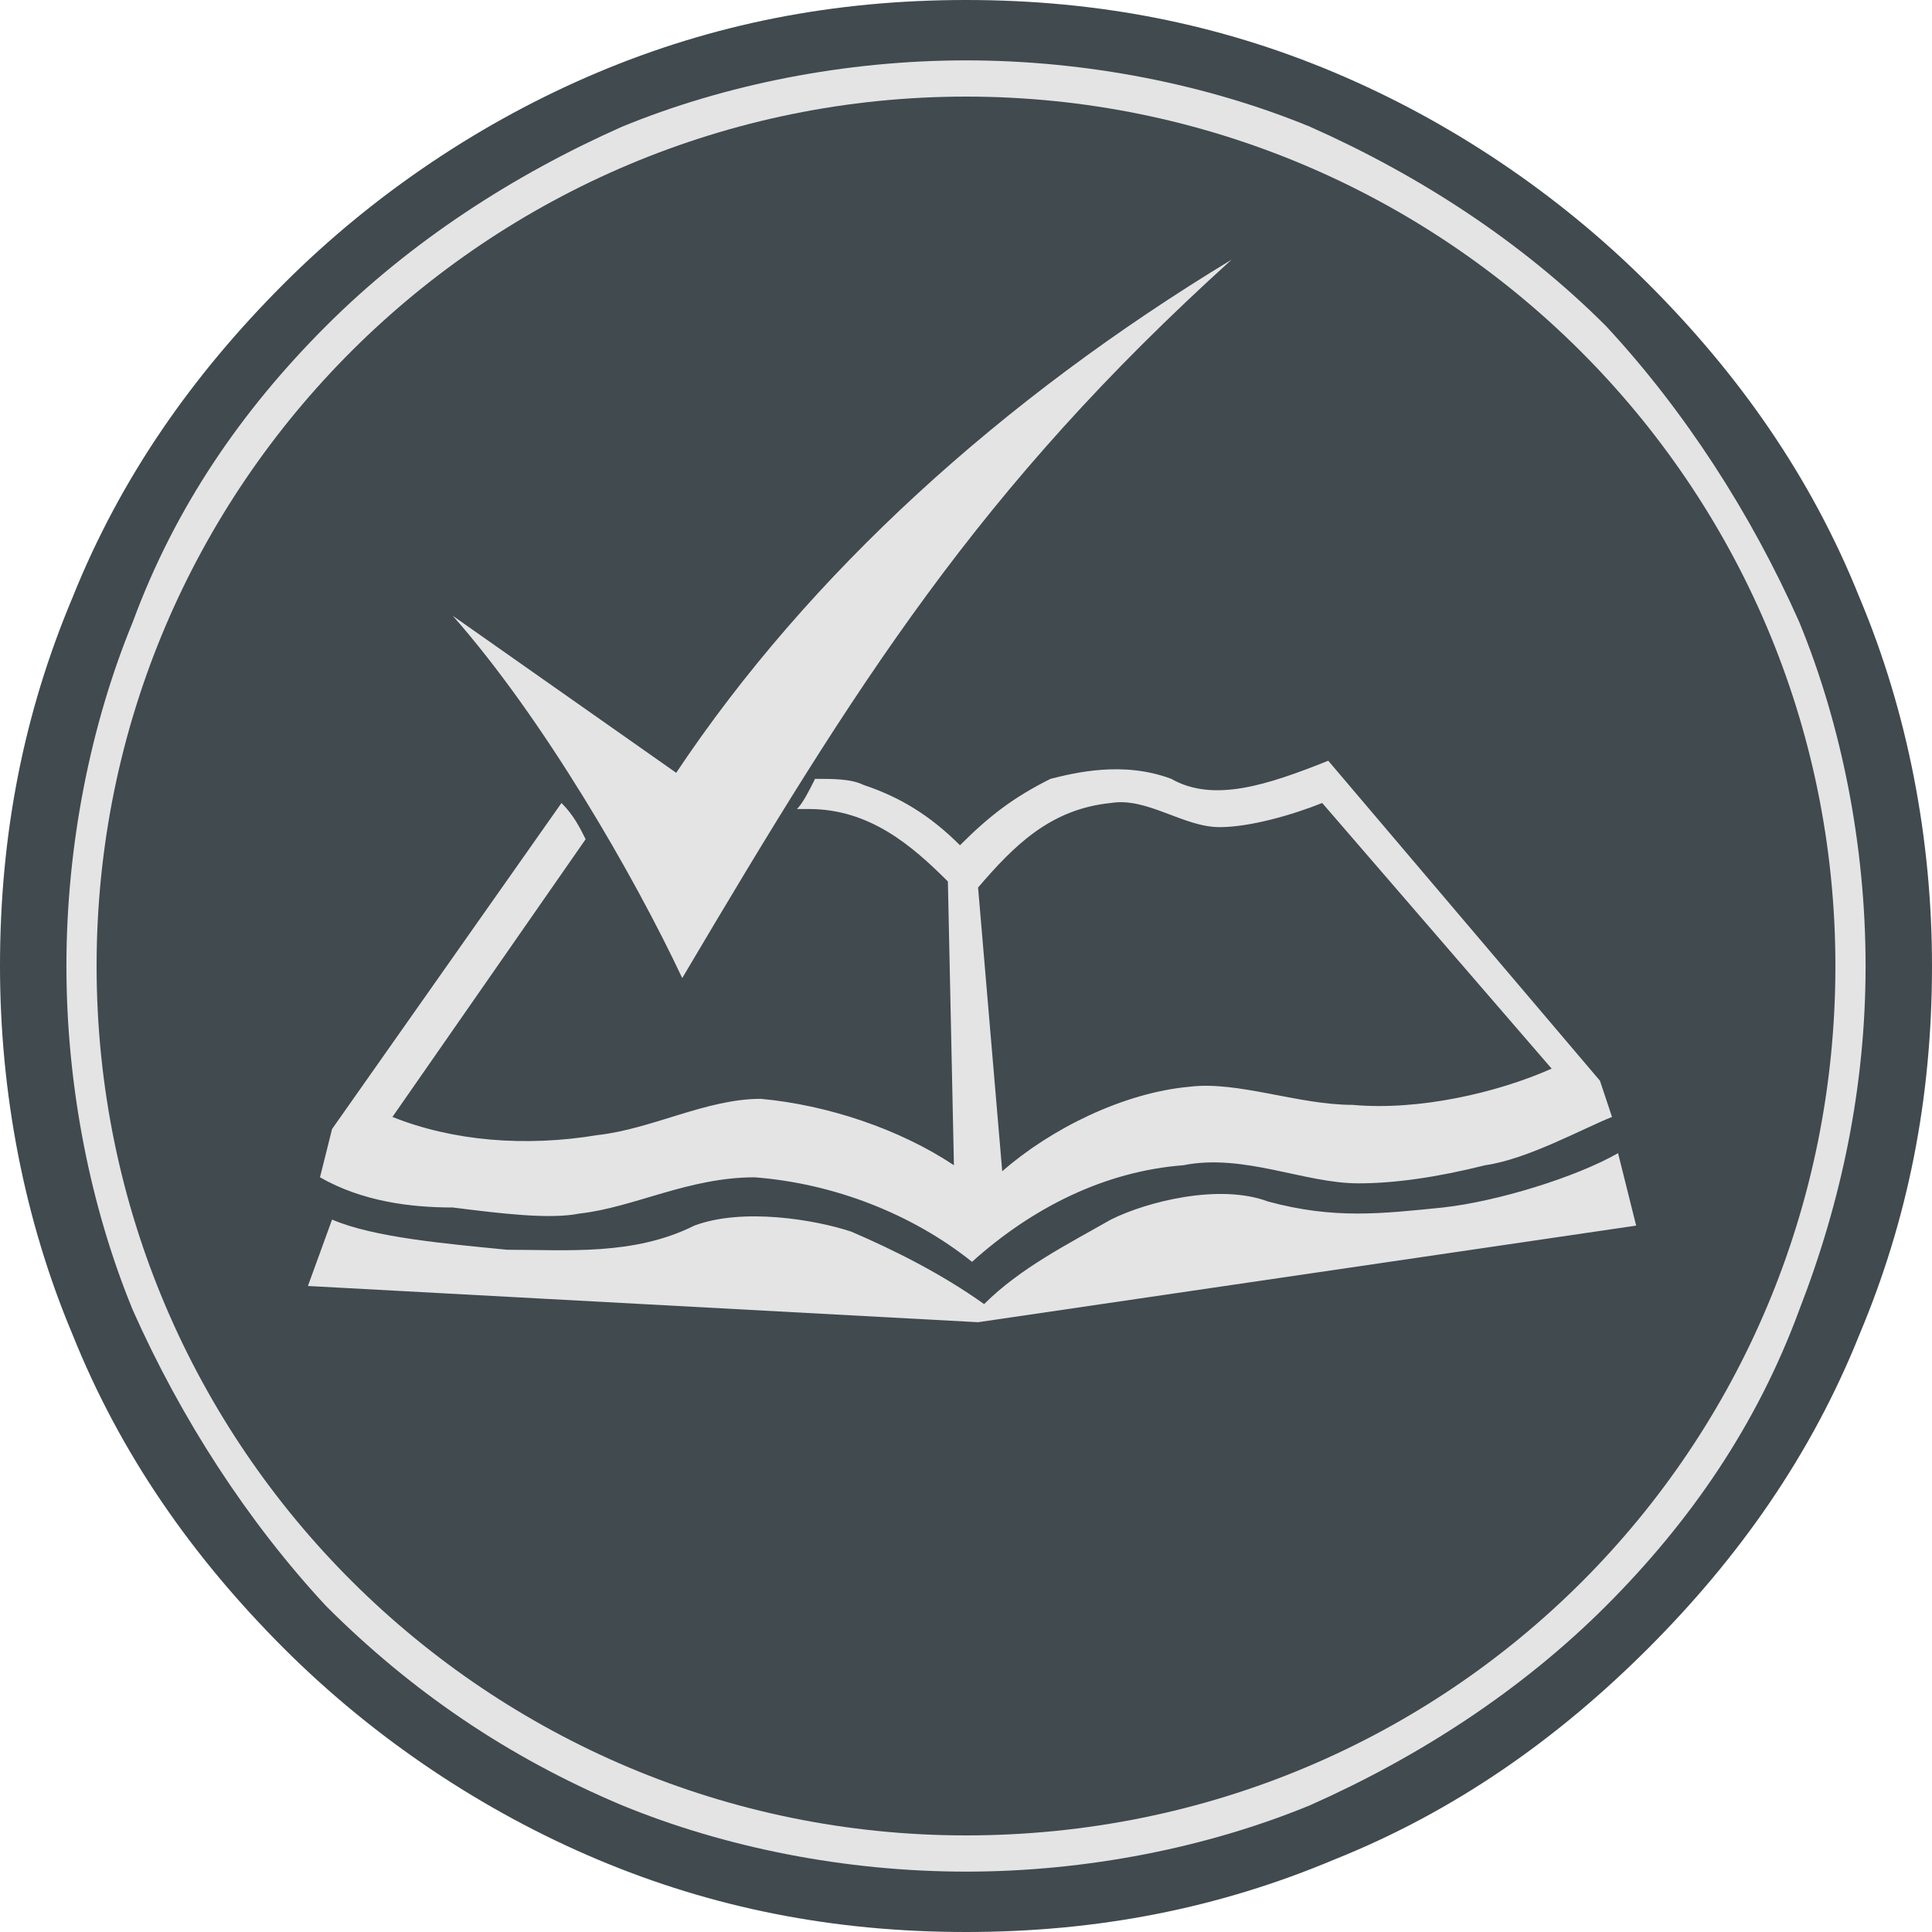
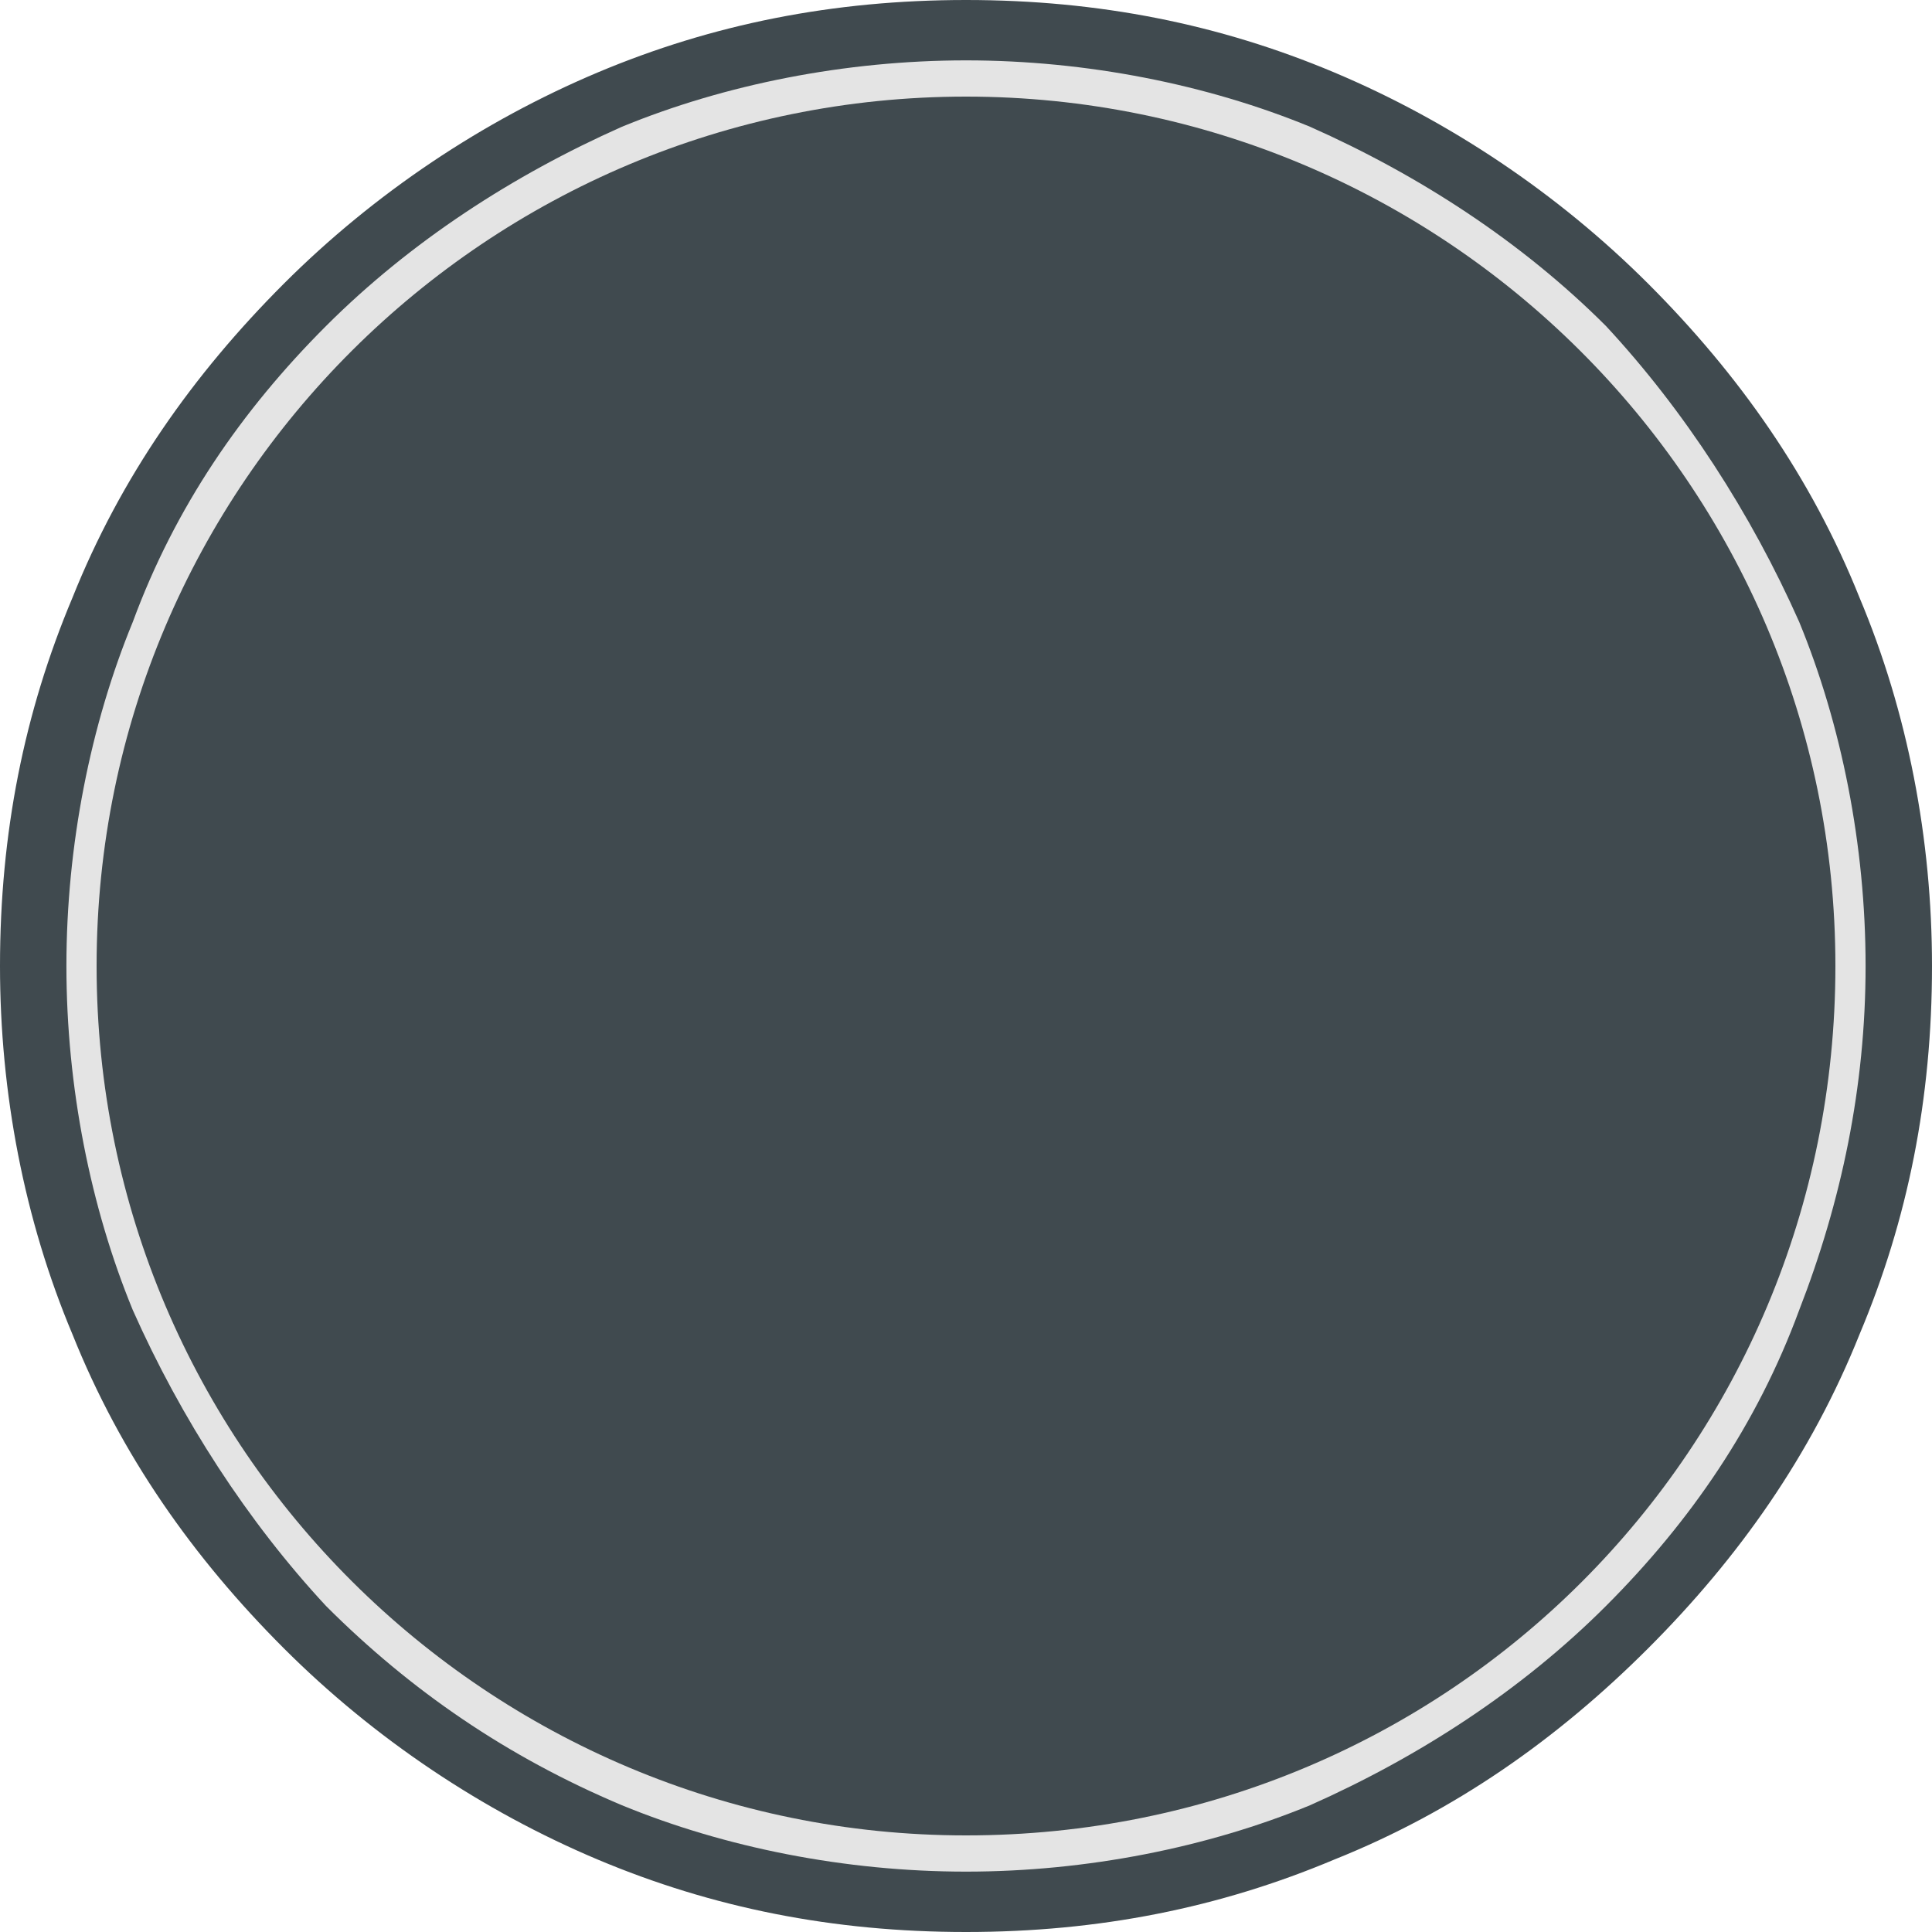
<svg xmlns="http://www.w3.org/2000/svg" version="1.1" id="Layer_1" x="0px" y="0px" viewBox="0 0 32 32" style="enable-background:new 0 0 32 32;" xml:space="preserve">
  <style type="text/css">
	.st0{fill:#E4E4E4;}
	.st1{fill:#404A4F;}
	.st2{fill-rule:evenodd;clip-rule:evenodd;fill:#404A4F;}
	.st3{fill-rule:evenodd;clip-rule:evenodd;fill:#E4E4E4;}
</style>
  <g>
    <path class="st0" d="M25.4,6.5C23,4.1,19.7,2.6,16,2.6S9,4.1,6.6,6.5C4.2,9,2.7,12.3,2.7,16c0,3.7,1.5,7,3.9,9.5   c2.4,2.4,5.7,3.9,9.4,3.9s7-1.5,9.4-3.9c2.4-2.4,3.9-5.8,3.9-9.5C29.3,12.3,27.8,9,25.4,6.5 M16,0.5c4.3,0,8.1,1.7,10.9,4.5   c2.8,2.8,4.5,6.7,4.5,11c0,4.3-1.7,8.2-4.5,11c-2.8,2.8-6.7,4.5-10.9,4.5c-4.3,0-8.1-1.7-10.9-4.5c-2.8-2.8-4.5-6.7-4.5-11   c0-4.3,1.7-8.2,4.5-11C7.9,2.2,11.7,0.5,16,0.5z" />
    <path class="st1" d="M21.3,3.2c1.7,0.7,3.2,1.7,4.5,3c1.3,1.3,2.3,2.8,3,4.5c0.7,1.6,1,3.4,1,5.3c0,1.9-0.4,3.7-1,5.3   c-0.7,1.7-1.7,3.2-3,4.5c-1.3,1.3-2.8,2.3-4.5,3c-1.6,0.7-3.4,1.1-5.3,1.1c-1.9,0-3.7-0.4-5.3-1.1c-1.7-0.7-3.2-1.7-4.5-3   c-1.3-1.3-2.3-2.8-3-4.5c-0.7-1.6-1-3.4-1-5.3c0-1.9,0.4-3.7,1-5.3C3.9,9,5,7.5,6.2,6.2c1.3-1.3,2.8-2.3,4.5-3   c1.6-0.7,3.4-1.1,5.3-1.1C17.9,2.1,19.7,2.5,21.3,3.2 M25.1,6.9c-1.2-1.2-2.6-2.1-4.2-2.8c-1.5-0.6-3.2-1-4.9-1s-3.4,0.3-4.9,1   c-1.6,0.7-3,1.6-4.2,2.8c-1.2,1.2-2.1,2.6-2.8,4.2c-0.6,1.5-1,3.2-1,4.9c0,1.7,0.3,3.4,1,4.9c0.6,1.6,1.6,3,2.8,4.2   c1.2,1.2,2.6,2.1,4.2,2.8c1.5,0.6,3.2,1,4.9,1s3.4-0.3,4.9-1c1.6-0.7,3-1.6,4.2-2.8c1.2-1.2,2.1-2.6,2.8-4.2c0.6-1.5,1-3.2,1-4.9   c0-1.7-0.3-3.4-1-4.9C27.2,9.5,26.2,8.1,25.1,6.9z M21.7,2.1C20,1.4,18,1,16,1s-4,0.4-5.7,1.1C8.5,2.9,6.8,4,5.4,5.4   c-1.4,1.4-2.5,3-3.2,4.9C1.5,12,1.1,14,1.1,16c0,2,0.4,4,1.1,5.7c0.8,1.8,1.9,3.5,3.2,4.9c1.4,1.4,3,2.5,4.9,3.3   C12,30.6,14,31,16,31s4-0.4,5.7-1.1c1.8-0.8,3.5-1.9,4.9-3.3c1.4-1.4,2.5-3,3.2-4.9c0.7-1.8,1.1-3.7,1.1-5.7c0-2-0.4-4-1.1-5.7   c-0.8-1.8-1.9-3.5-3.2-4.9C25.2,4,23.5,2.9,21.7,2.1z M16,0c2.2,0,4.2,0.4,6.1,1.2c1.9,0.8,3.7,2,5.2,3.5c1.5,1.5,2.7,3.2,3.5,5.2   c0.8,1.9,1.2,4,1.2,6.1c0,2.2-0.4,4.2-1.2,6.1c-0.8,2-2,3.7-3.5,5.2c-1.5,1.5-3.2,2.7-5.2,3.5C20.2,31.6,18.2,32,16,32   c-2.2,0-4.2-0.4-6.1-1.2c-1.9-0.8-3.7-2-5.2-3.5c-1.5-1.5-2.7-3.2-3.5-5.2c-0.8-1.9-1.2-4-1.2-6.1c0-2.2,0.4-4.2,1.2-6.1   c0.8-2,2-3.7,3.5-5.2C6.2,3.2,8,2,9.9,1.2C11.8,0.4,13.8,0,16,0z" />
    <path class="st2" d="M16,1.6C23.9,1.6,30.4,8,30.4,16c0,8-6.4,14.4-14.4,14.4C8.1,30.4,1.6,24,1.6,16C1.6,8,8.1,1.6,16,1.6" />
-     <path class="st3" d="M16.2,21.9l10.9-1.6l-0.3-1.2c-0.7,0.4-2,0.8-2.9,0.9c-1,0.1-1.8,0.2-2.9-0.1c-0.8-0.3-2,0-2.6,0.3   c-0.7,0.4-1.5,0.8-2.1,1.4c-0.7-0.5-1.5-0.9-2.2-1.2c-0.6-0.2-1.8-0.4-2.6-0.1c-1,0.5-2.1,0.4-3.1,0.4c-1-0.1-2.2-0.2-2.9-0.5   l-0.4,1.1L16.2,21.9z M16.2,14.7c0.6-0.7,1.2-1.3,2.2-1.4c0.6-0.1,1.2,0.4,1.8,0.4c0.5,0,1.2-0.2,1.7-0.4l3.8,4.4   c-0.9,0.4-2.2,0.7-3.3,0.6c-0.9,0-1.9-0.4-2.7-0.3c-1.1,0.1-2.3,0.7-3.1,1.4L16.2,14.7z M16.1,20.9c1-0.9,2.2-1.5,3.5-1.6   c1-0.2,2,0.3,2.9,0.3c0.6,0,1.3-0.1,2.1-0.3c0.7-0.1,1.6-0.6,2.1-0.8l-0.2-0.6l-4.5-5.3c-1,0.4-1.9,0.7-2.6,0.3   c-0.8-0.3-1.6-0.1-2,0c-0.6,0.3-1,0.6-1.5,1.1c-0.5-0.5-1-0.8-1.6-1c-0.2-0.1-0.5-0.1-0.8-0.1c-0.1,0.2-0.2,0.4-0.3,0.5   c0.1,0,0.1,0,0.2,0c1,0,1.7,0.6,2.3,1.2l0.1,4.7c-0.9-0.6-2.1-1-3.2-1.1c-0.9,0-1.8,0.5-2.7,0.6c-1.2,0.2-2.4,0.1-3.4-0.3l3.2-4.6   c-0.1-0.2-0.2-0.4-0.4-0.6l-3.8,5.4l-0.2,0.8C6,19.9,6.8,20,7.5,20c0.8,0.1,1.6,0.2,2.1,0.1c0.9-0.1,1.8-0.6,2.9-0.6   C13.8,19.6,15.1,20.1,16.1,20.9z M7.5,10.2l3.7,2.6c2.2-3.3,5.4-6.2,9.2-8.5c-4.2,3.8-6.2,7-9.1,11.9C10.5,14.5,9,11.9,7.5,10.2z" />
  </g>
</svg>